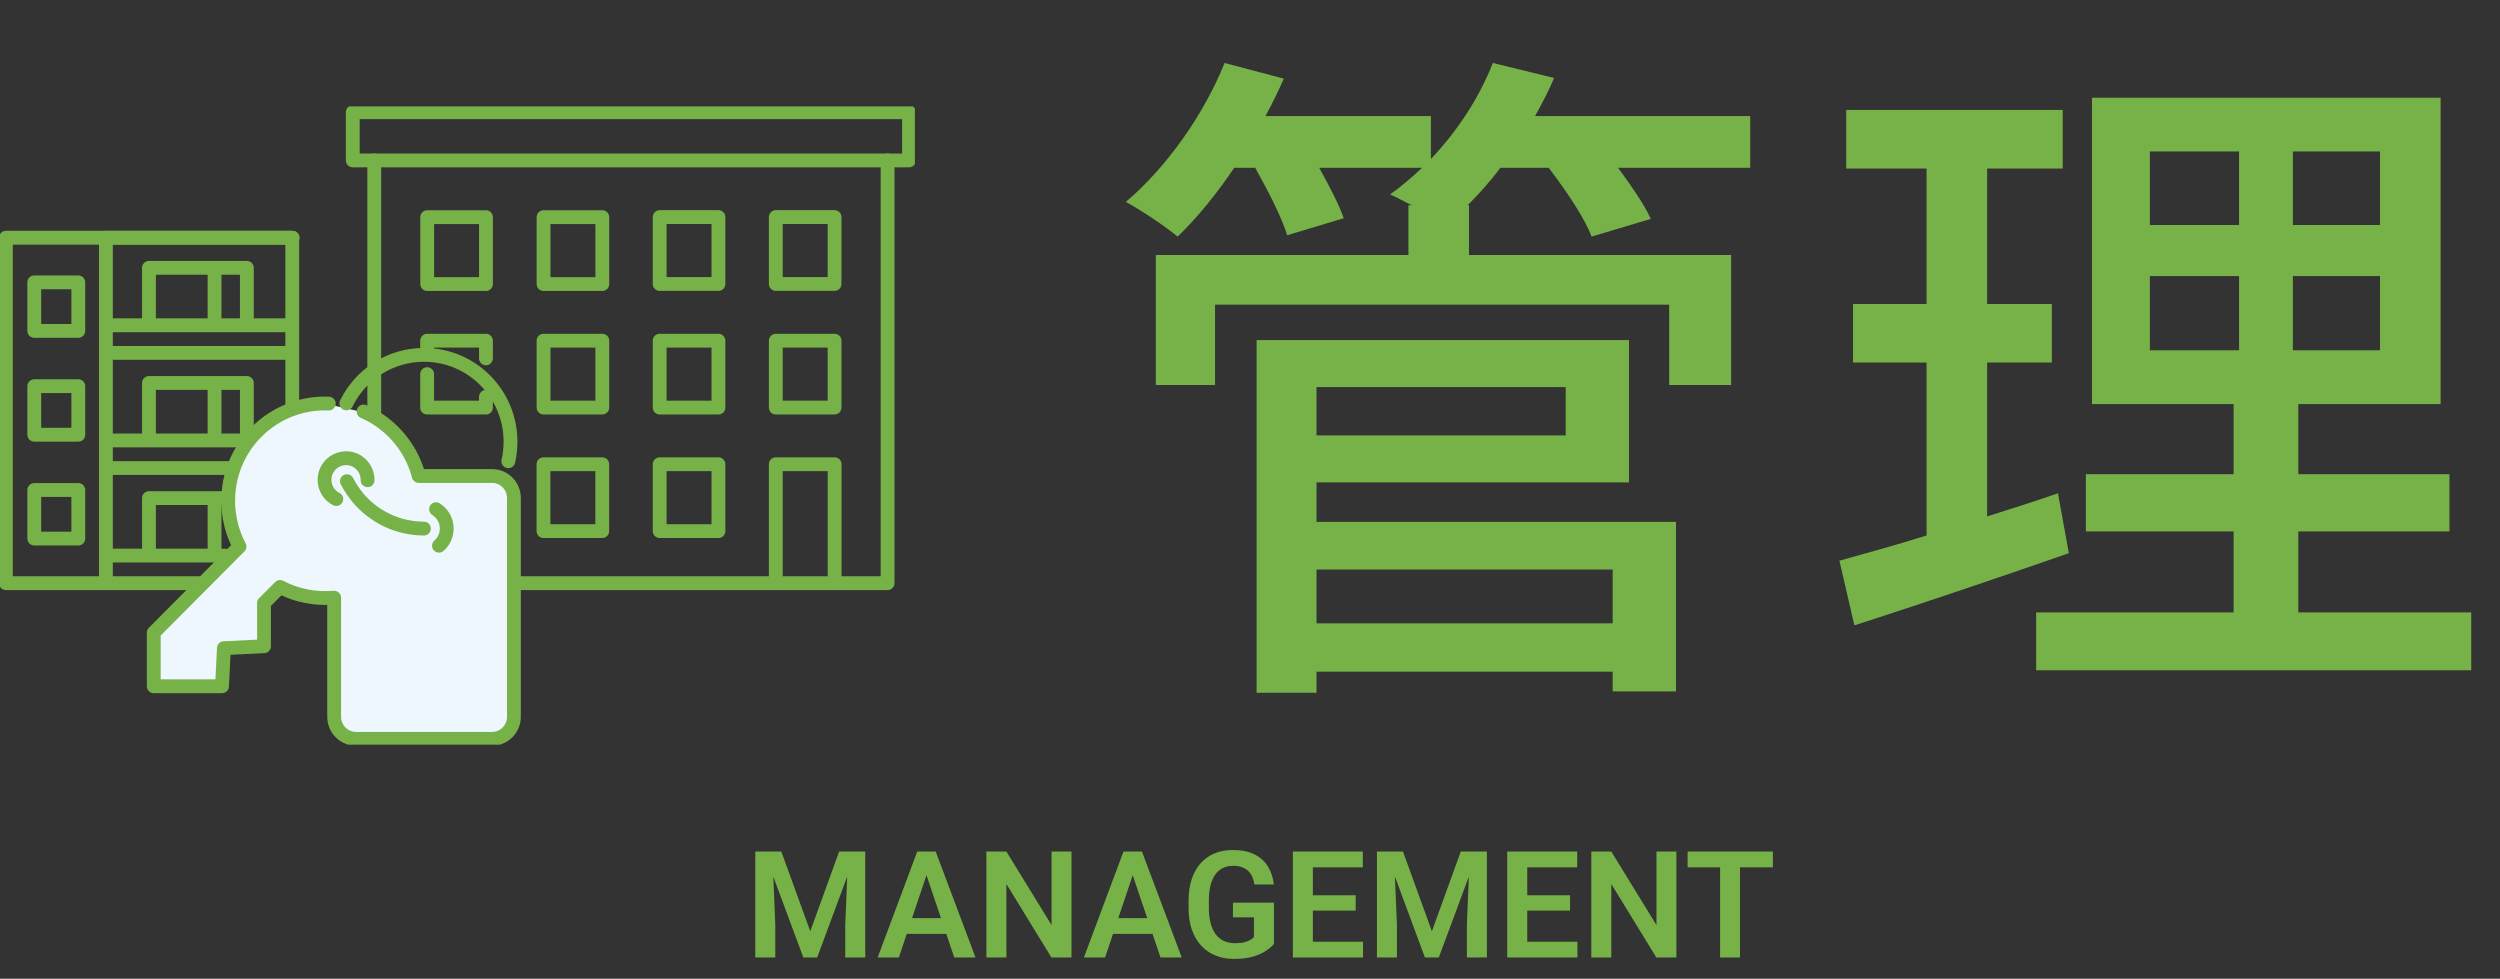
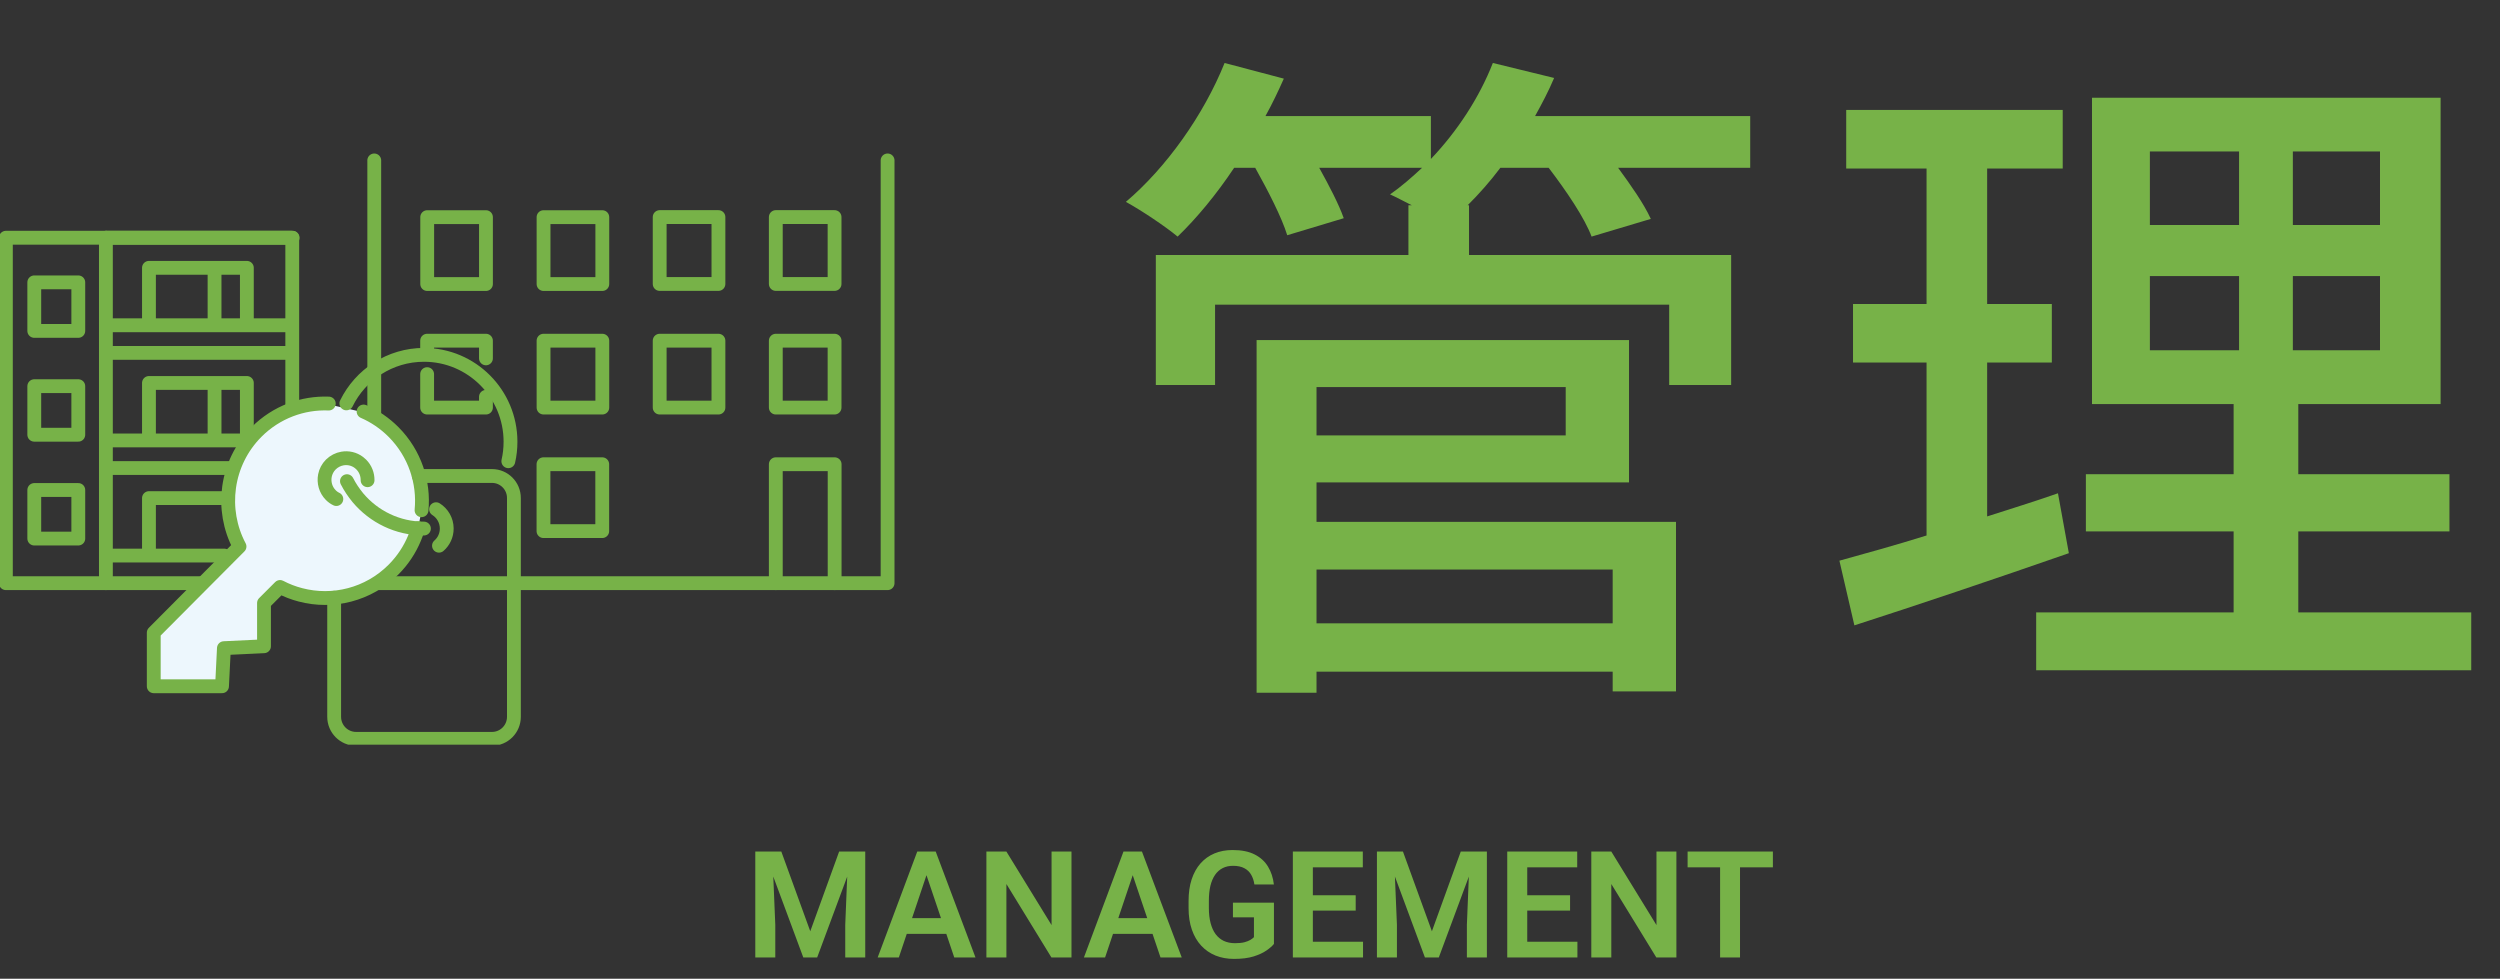
<svg xmlns="http://www.w3.org/2000/svg" width="235" height="92" viewBox="0 0 235 92" fill="none">
  <rect x="0" y="0" width="235" height="92" fill="#333333" stroke="none" />
  <path d="M71.817 80.047H73.444L76.165 87.539L78.879 80.047H80.513L76.814 90H75.509L71.817 80.047ZM70.997 80.047H72.59L72.877 86.931V90H70.997V80.047ZM79.733 80.047H81.333V90H79.453V86.931L79.733 80.047ZM87.328 81.558L84.491 90H82.502L86.221 80.047H87.492L87.328 81.558ZM89.7 90L86.85 81.558L86.679 80.047H87.957L91.696 90H89.7ZM89.57 86.302V87.785H84.231V86.302H89.57ZM100.72 80.047V90H98.833L94.602 83.096V90H92.722V80.047H94.602L98.847 86.958V80.047H100.72ZM106.715 81.558L103.878 90H101.889L105.607 80.047H106.879L106.715 81.558ZM109.087 90L106.236 81.558L106.065 80.047H107.344L111.083 90H109.087ZM108.957 86.302V87.785H103.618V86.302H108.957ZM119.751 84.853V88.728C119.605 88.915 119.375 89.118 119.061 89.337C118.751 89.556 118.345 89.745 117.844 89.904C117.342 90.059 116.727 90.137 115.998 90.137C115.365 90.137 114.786 90.032 114.262 89.822C113.738 89.608 113.286 89.296 112.908 88.886C112.53 88.476 112.238 87.974 112.033 87.382C111.828 86.789 111.726 86.113 111.726 85.352V84.695C111.726 83.934 111.821 83.257 112.013 82.665C112.209 82.073 112.487 81.571 112.847 81.161C113.211 80.751 113.646 80.439 114.152 80.225C114.663 80.01 115.232 79.903 115.861 79.903C116.704 79.903 117.397 80.042 117.939 80.32C118.486 80.598 118.906 80.981 119.197 81.469C119.489 81.952 119.671 82.508 119.744 83.137H117.912C117.862 82.79 117.762 82.487 117.611 82.228C117.461 81.963 117.247 81.758 116.969 81.612C116.695 81.462 116.34 81.387 115.902 81.387C115.533 81.387 115.207 81.46 114.925 81.606C114.642 81.751 114.405 81.963 114.214 82.241C114.022 82.519 113.877 82.863 113.776 83.273C113.681 83.684 113.633 84.153 113.633 84.682V85.352C113.633 85.885 113.688 86.359 113.797 86.773C113.906 87.184 114.063 87.53 114.269 87.812C114.478 88.091 114.736 88.302 115.041 88.448C115.351 88.59 115.702 88.66 116.094 88.66C116.449 88.66 116.743 88.63 116.976 88.571C117.213 88.507 117.402 88.432 117.543 88.346C117.684 88.259 117.794 88.175 117.871 88.093V86.227H115.896V84.853H119.751ZM128.125 88.523V90H122.834V88.523H128.125ZM123.408 80.047V90H121.528V80.047H123.408ZM127.435 84.155V85.598H122.834V84.155H127.435ZM128.104 80.047V81.53H122.834V80.047H128.104ZM130.251 80.047H131.878L134.599 87.539L137.312 80.047H138.946L135.248 90H133.942L130.251 80.047ZM129.431 80.047H131.023L131.311 86.931V90H129.431V80.047ZM138.167 80.047H139.767V90H137.887V86.931L138.167 80.047ZM148.277 88.523V90H142.986V88.523H148.277ZM143.561 80.047V90H141.681V80.047H143.561ZM147.587 84.155V85.598H142.986V84.155H147.587ZM148.257 80.047V81.53H142.986V80.047H148.257ZM157.581 80.047V90H155.694L151.463 83.096V90H149.583V80.047H151.463L155.708 86.958V80.047H157.581ZM163.562 80.047V90H161.689V80.047H163.562ZM166.652 80.047V81.53H158.634V80.047H166.652Z" fill="#77B248" />
  <path d="M151.592 53.536H123.752V58.592H151.592V53.536ZM147.176 36.384H123.752V40.928H147.176V36.384ZM123.752 45.344V49.056H157.544V64.992H151.592V63.136H123.752V65.12H118.12V31.968H153.128V45.344H123.752ZM164.52 10.912V15.776H152.104C153.32 17.44 154.536 19.168 155.176 20.576L149.608 22.24C148.968 20.512 147.24 17.952 145.576 15.776H141.032C140.072 17.056 139.048 18.208 137.96 19.296H138.088V23.968H162.728V36.192H156.904V28.64H114.216V36.192H108.648V23.968H132.392V19.296H132.712C131.944 18.912 131.24 18.528 130.664 18.272C131.688 17.568 132.712 16.672 133.672 15.776H124.008C124.968 17.504 125.864 19.232 126.312 20.512L121 22.112C120.488 20.448 119.208 17.952 117.992 15.776H116.008C114.344 18.272 112.488 20.512 110.696 22.24C109.544 21.28 107.24 19.744 105.832 18.976C109.608 15.776 113.128 10.848 115.112 5.92L120.68 7.392C120.168 8.544 119.592 9.76 118.952 10.912H134.504V14.944C137 12.32 139.048 9.184 140.328 5.92L146.088 7.328C145.576 8.544 144.936 9.76 144.296 10.912H164.52ZM193.448 46.368L194.472 52C187.496 54.432 180.072 56.928 174.312 58.784L172.904 52.704C175.208 52.064 178.024 51.296 181.096 50.336V34.08H174.184V28.576H181.096V15.84H173.544V10.336H193.896V15.84H186.792V28.576H192.872V34.08H186.792V48.544C188.968 47.84 191.272 47.136 193.448 46.368ZM202.088 25.952V32.928H210.472V25.952H202.088ZM202.088 14.24V21.152H210.472V14.24H202.088ZM223.72 21.152V14.24H215.528V21.152H223.72ZM223.72 32.928V25.952H215.528V32.928H223.72ZM216.04 57.568H232.296V63.008H191.4V57.568H209.96V49.952H196.072V44.576H209.96V37.984H196.648V9.184H229.416V37.984H216.04V44.576H230.248V49.952H216.04V57.568Z" fill="#77B248" />
  <g clip-path="url(#clip0_3919_908)">
    <path d="M83.433 15.079V54.818H35.18V15.079" stroke="#77B248" stroke-width="1.3" stroke-linecap="round" stroke-linejoin="round" />
    <path d="M67.533 32.025H62.01V38.312H67.533V32.025Z" stroke="#77B248" stroke-width="1.3" stroke-linecap="round" stroke-linejoin="round" />
-     <path d="M67.533 43.638H62.01V49.925H67.533V43.638Z" stroke="#77B248" stroke-width="1.3" stroke-linecap="round" stroke-linejoin="round" />
    <path d="M56.61 43.638H51.087V49.925H56.61V43.638Z" stroke="#77B248" stroke-width="1.3" stroke-linecap="round" stroke-linejoin="round" />
    <path d="M67.533 20.405H62.01V26.692H67.533V20.405Z" stroke="#77B248" stroke-width="1.3" stroke-linecap="round" stroke-linejoin="round" />
    <path d="M78.449 32.025H72.926V38.312H78.449V32.025Z" stroke="#77B248" stroke-width="1.3" stroke-linecap="round" stroke-linejoin="round" />
    <path d="M72.926 54.818V43.638H78.456V54.818" stroke="#77B248" stroke-width="1.3" stroke-linecap="round" stroke-linejoin="round" />
    <path d="M78.449 20.405H72.926V26.692H78.449V20.405Z" stroke="#77B248" stroke-width="1.3" stroke-linecap="round" stroke-linejoin="round" />
    <path d="M51.093 38.312H56.617V32.025H51.093V38.312Z" stroke="#77B248" stroke-width="1.3" stroke-linecap="round" stroke-linejoin="round" />
    <path d="M51.093 26.699H56.617V20.412H51.093V26.699Z" stroke="#77B248" stroke-width="1.3" stroke-linecap="round" stroke-linejoin="round" />
    <path d="M45.679 33.686V32.025H40.15V32.903" stroke="#77B248" stroke-width="1.3" stroke-linecap="round" stroke-linejoin="round" />
    <path d="M40.15 35.168V38.312H45.679V37.303" stroke="#77B248" stroke-width="1.3" stroke-linecap="round" stroke-linejoin="round" />
    <path d="M40.157 26.699H45.68V20.412H40.157V26.699Z" stroke="#77B248" stroke-width="1.3" stroke-linecap="round" stroke-linejoin="round" />
-     <path d="M33.159 15.079L85.447 15.079V10.549L33.159 10.549V15.079Z" stroke="#77B248" stroke-width="1.3" stroke-linecap="round" stroke-linejoin="round" />
    <path d="M27.472 22.347H0.553V54.818H27.472V22.347Z" stroke="#77B248" stroke-width="1.3" stroke-linecap="round" stroke-linejoin="round" />
    <path d="M7.36 26.541H3.222V31.105H7.36V26.541Z" stroke="#77B248" stroke-width="1.3" stroke-linecap="round" stroke-linejoin="round" />
    <path d="M7.36 36.301H3.222V40.865H7.36V36.301Z" stroke="#77B248" stroke-width="1.3" stroke-linecap="round" stroke-linejoin="round" />
    <path d="M7.36 46.06H3.222V50.625H7.36V46.06Z" stroke="#77B248" stroke-width="1.3" stroke-linecap="round" stroke-linejoin="round" />
    <path d="M9.954 22.347V54.818" stroke="#77B248" stroke-width="1.3" stroke-linecap="round" stroke-linejoin="round" />
    <path d="M9.995 52.224H21.082" stroke="#77B248" stroke-width="1.3" stroke-linecap="round" stroke-linejoin="round" />
    <path d="M14.002 52.176V46.822H21.28" stroke="#77B248" stroke-width="1.3" stroke-linecap="round" stroke-linejoin="round" />
-     <path d="M20.167 46.905V52.093" stroke="#77B248" stroke-width="1.3" stroke-linecap="round" stroke-linejoin="round" />
    <path d="M9.995 41.4H24.666" stroke="#77B248" stroke-width="1.3" stroke-linecap="round" stroke-linejoin="round" />
    <path d="M9.995 43.995H22.447" stroke="#77B248" stroke-width="1.3" stroke-linecap="round" stroke-linejoin="round" />
    <path d="M14.002 41.352V35.999H23.205V41.352" stroke="#77B248" stroke-width="1.3" stroke-linecap="round" stroke-linejoin="round" />
    <path d="M20.167 36.081V41.27" stroke="#77B248" stroke-width="1.3" stroke-linecap="round" stroke-linejoin="round" />
    <path d="M9.995 30.576H27.151" stroke="#77B248" stroke-width="1.3" stroke-linecap="round" stroke-linejoin="round" />
    <path d="M9.995 33.171H27.151" stroke="#77B248" stroke-width="1.3" stroke-linecap="round" stroke-linejoin="round" />
    <path d="M14.002 30.529V25.175H23.205V30.529" stroke="#77B248" stroke-width="1.3" stroke-linecap="round" stroke-linejoin="round" />
    <path d="M20.167 25.25V30.446" stroke="#77B248" stroke-width="1.3" stroke-linecap="round" stroke-linejoin="round" />
    <path d="M9.995 22.347H27.506" stroke="#77B248" stroke-width="1.3" stroke-linecap="round" stroke-linejoin="round" />
    <path d="M39.624 48.037C39.877 45.408 38.996 42.697 36.996 40.686C36.163 39.849 35.2 39.204 34.176 38.758L30.899 38.016C28.455 37.92 25.977 38.813 24.106 40.686C21.205 43.603 20.672 47.996 22.509 51.455L14.446 59.554V64.592H20.863L21.041 61.009L24.809 60.83V56.767L26.318 55.257C26.933 55.58 27.574 55.827 28.237 55.999C31.261 56.795 34.62 55.999 36.989 53.617C37.856 52.745 38.511 51.743 38.955 50.672C39.085 50.364 39.194 50.055 39.289 49.732L39.617 48.03L39.624 48.037Z" fill="#EDF7FD" />
    <path d="M34.552 45.141C34.558 44.605 34.36 44.07 33.958 43.665C33.889 43.596 33.821 43.535 33.746 43.48C33.289 43.13 32.722 43.006 32.183 43.102C31.787 43.171 31.404 43.363 31.097 43.665C30.803 43.96 30.619 44.324 30.544 44.702C30.421 45.347 30.599 46.04 31.097 46.541C31.254 46.699 31.425 46.822 31.616 46.911M30.906 37.934C28.462 37.838 25.984 38.73 24.113 40.604C21.212 43.521 20.679 47.913 22.515 51.373L14.453 59.471V64.509H20.87L21.048 60.927L24.816 60.748V56.685L26.325 55.175C26.939 55.498 27.581 55.745 28.243 55.916C31.268 56.712 34.627 55.916 36.996 53.535C37.863 52.663 38.518 51.661 38.962 50.59C39.092 50.281 39.201 49.973 39.296 49.65M34.176 38.682C35.2 39.128 36.163 39.773 36.996 40.611C38.996 42.622 39.877 45.34 39.624 47.962" stroke="#77B248" stroke-width="1.3" stroke-linecap="round" stroke-linejoin="round" />
-     <path d="M39.365 44.743H46.246C47.386 44.743 48.308 45.669 48.308 46.815V67.378C48.308 68.524 47.386 69.451 46.246 69.451H33.473C32.333 69.451 31.411 68.524 31.411 67.378V56.191L31.718 55.745L31.118 55.552L31.998 55.346L38.798 44.962L39.044 45.223L39.371 44.749L39.365 44.743Z" fill="#EDF7FD" />
    <path d="M39.365 44.743H46.246C47.386 44.743 48.308 45.669 48.308 46.815V67.378C48.308 68.524 47.386 69.451 46.246 69.451H33.473C32.333 69.451 31.411 68.524 31.411 67.378V56.191" stroke="#77B248" stroke-width="1.3" stroke-linecap="round" stroke-linejoin="round" />
    <path d="M32.558 37.92C33.883 35.216 36.654 33.356 39.856 33.356C44.342 33.356 47.987 37.008 47.987 41.524C47.987 42.155 47.919 42.766 47.782 43.356" stroke="#77B248" stroke-width="1.3" stroke-linecap="round" stroke-linejoin="round" />
    <path d="M32.613 45.23C32.899 45.786 33.248 46.307 33.644 46.788C35.132 48.559 37.364 49.684 39.849 49.684" stroke="#77B248" stroke-width="1.3" stroke-linecap="round" stroke-linejoin="round" />
    <path d="M40.989 47.865C41.59 48.243 41.993 48.916 41.993 49.684C41.993 50.329 41.713 50.906 41.263 51.297" stroke="#77B248" stroke-width="1.3" stroke-linecap="round" stroke-linejoin="round" />
  </g>
  <defs>
    <clipPath id="clip0_3919_908">
      <rect width="86" height="60" fill="white" transform="translate(0 10)" />
    </clipPath>
  </defs>
</svg>